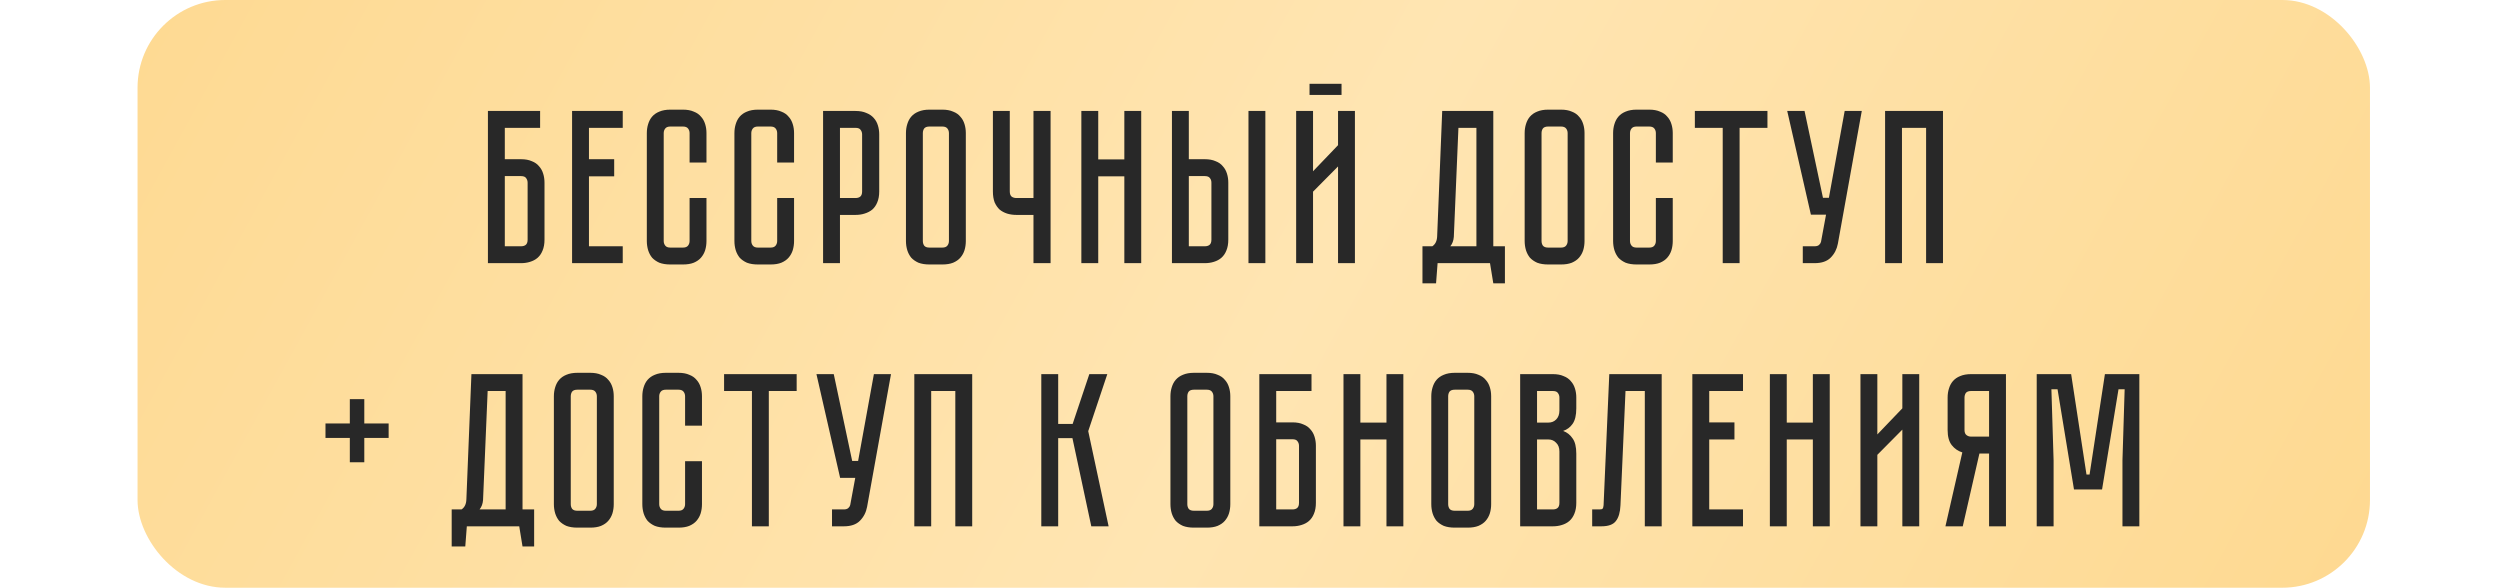
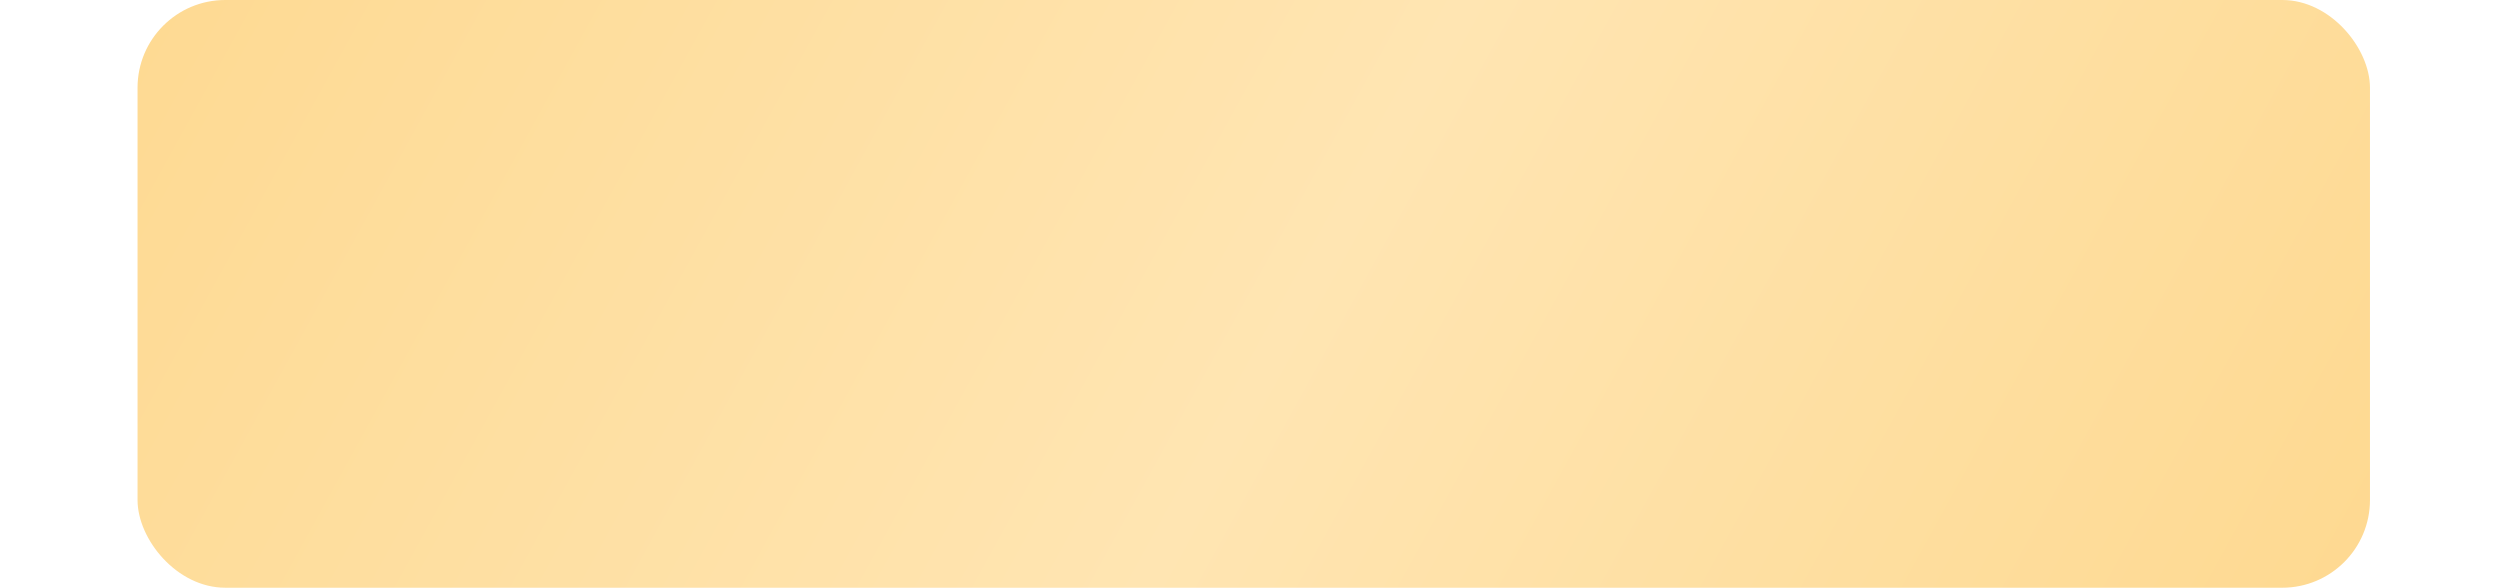
<svg xmlns="http://www.w3.org/2000/svg" width="285" height="67" viewBox="0 0 285 67" fill="none">
  <rect x="15.68" width="254.497" height="67" rx="10" fill="url(#paint0_linear_2453_1856)" />
-   <path d="M59.398 18.15C59.881 18.15 60.289 18.225 60.623 18.375C60.973 18.508 61.248 18.7 61.448 18.95C61.664 19.183 61.823 19.467 61.923 19.8C62.023 20.117 62.073 20.458 62.073 20.825V27.325C62.073 27.808 61.998 28.225 61.848 28.575C61.714 28.908 61.523 29.183 61.273 29.4C61.039 29.6 60.756 29.75 60.423 29.85C60.106 29.95 59.764 30 59.398 30H55.623V12.65H61.573V14.575H57.548V18.15H59.398ZM60.148 20.825C60.148 20.625 60.089 20.45 59.973 20.3C59.873 20.15 59.681 20.075 59.398 20.075H57.548V28.075H59.398C59.614 28.075 59.789 28.025 59.923 27.925C60.073 27.808 60.148 27.608 60.148 27.325V20.825ZM65.217 12.65H70.992V14.575H67.142V18.15H70.017V20.1H67.142V28.075H70.992V30H65.217V12.65ZM78.613 22.575H80.538V27.475C80.538 27.842 80.488 28.192 80.388 28.525C80.288 28.842 80.129 29.125 79.913 29.375C79.713 29.608 79.438 29.8 79.088 29.95C78.754 30.083 78.346 30.15 77.863 30.15H76.413C75.93 30.15 75.513 30.083 75.163 29.95C74.829 29.8 74.555 29.608 74.338 29.375C74.138 29.125 73.988 28.842 73.888 28.525C73.788 28.192 73.738 27.842 73.738 27.475V15.175C73.738 14.808 73.788 14.467 73.888 14.15C73.988 13.817 74.138 13.533 74.338 13.3C74.555 13.05 74.829 12.858 75.163 12.725C75.513 12.575 75.93 12.5 76.413 12.5H77.863C78.346 12.5 78.754 12.575 79.088 12.725C79.438 12.858 79.713 13.05 79.913 13.3C80.129 13.533 80.288 13.817 80.388 14.15C80.488 14.467 80.538 14.808 80.538 15.175V18.525H78.613V15.175C78.613 14.975 78.555 14.8 78.438 14.65C78.321 14.5 78.129 14.425 77.863 14.425H76.413C76.146 14.425 75.954 14.5 75.838 14.65C75.721 14.8 75.663 14.975 75.663 15.175V27.475C75.663 27.675 75.721 27.85 75.838 28C75.954 28.15 76.146 28.225 76.413 28.225H77.863C78.129 28.225 78.321 28.15 78.438 28C78.555 27.85 78.613 27.675 78.613 27.475V22.575ZM88.598 22.575H90.523V27.475C90.523 27.842 90.473 28.192 90.373 28.525C90.273 28.842 90.115 29.125 89.898 29.375C89.698 29.608 89.423 29.8 89.073 29.95C88.74 30.083 88.332 30.15 87.848 30.15H86.398C85.915 30.15 85.498 30.083 85.148 29.95C84.815 29.8 84.54 29.608 84.323 29.375C84.123 29.125 83.973 28.842 83.873 28.525C83.773 28.192 83.723 27.842 83.723 27.475V15.175C83.723 14.808 83.773 14.467 83.873 14.15C83.973 13.817 84.123 13.533 84.323 13.3C84.54 13.05 84.815 12.858 85.148 12.725C85.498 12.575 85.915 12.5 86.398 12.5H87.848C88.332 12.5 88.74 12.575 89.073 12.725C89.423 12.858 89.698 13.05 89.898 13.3C90.115 13.533 90.273 13.817 90.373 14.15C90.473 14.467 90.523 14.808 90.523 15.175V18.525H88.598V15.175C88.598 14.975 88.54 14.8 88.423 14.65C88.306 14.5 88.115 14.425 87.848 14.425H86.398C86.132 14.425 85.94 14.5 85.823 14.65C85.707 14.8 85.648 14.975 85.648 15.175V27.475C85.648 27.675 85.707 27.85 85.823 28C85.94 28.15 86.132 28.225 86.398 28.225H87.848C88.115 28.225 88.306 28.15 88.423 28C88.54 27.85 88.598 27.675 88.598 27.475V22.575ZM100.231 21.825C100.231 22.308 100.156 22.725 100.006 23.075C99.872 23.408 99.681 23.683 99.431 23.9C99.181 24.1 98.889 24.25 98.556 24.35C98.239 24.45 97.897 24.5 97.531 24.5H95.756V30H93.831V12.65H97.531C98.014 12.65 98.422 12.725 98.756 12.875C99.106 13.008 99.389 13.2 99.606 13.45C99.822 13.683 99.981 13.967 100.081 14.3C100.181 14.617 100.231 14.958 100.231 15.325V21.825ZM98.281 15.325C98.281 15.125 98.222 14.95 98.106 14.8C98.006 14.65 97.814 14.575 97.531 14.575H95.756V22.575H97.531C97.747 22.575 97.922 22.525 98.056 22.425C98.206 22.308 98.281 22.108 98.281 21.825V15.325ZM107.429 12.5C107.912 12.5 108.32 12.575 108.654 12.725C109.004 12.858 109.279 13.05 109.479 13.3C109.695 13.533 109.854 13.817 109.954 14.15C110.054 14.467 110.104 14.808 110.104 15.175V27.475C110.104 27.842 110.054 28.192 109.954 28.525C109.854 28.842 109.695 29.125 109.479 29.375C109.279 29.608 109.004 29.8 108.654 29.95C108.32 30.083 107.912 30.15 107.429 30.15H105.954C105.47 30.15 105.054 30.083 104.704 29.95C104.37 29.8 104.095 29.608 103.879 29.375C103.679 29.125 103.529 28.842 103.429 28.525C103.329 28.192 103.279 27.842 103.279 27.475V15.175C103.279 14.808 103.329 14.467 103.429 14.15C103.529 13.817 103.679 13.533 103.879 13.3C104.095 13.05 104.37 12.858 104.704 12.725C105.054 12.575 105.47 12.5 105.954 12.5H107.429ZM107.429 28.225C107.695 28.225 107.887 28.15 108.004 28C108.12 27.85 108.179 27.675 108.179 27.475V15.175C108.179 14.975 108.12 14.8 108.004 14.65C107.887 14.5 107.695 14.425 107.429 14.425H105.954C105.67 14.425 105.47 14.5 105.354 14.65C105.254 14.8 105.204 14.975 105.204 15.175V27.475C105.204 27.675 105.254 27.85 105.354 28C105.47 28.15 105.67 28.225 105.954 28.225H107.429ZM119.766 12.65V30H117.816V24.5H115.866C115.499 24.5 115.149 24.45 114.816 24.35C114.499 24.25 114.216 24.1 113.966 23.9C113.733 23.683 113.541 23.408 113.391 23.075C113.258 22.725 113.191 22.308 113.191 21.825V12.65H115.116V21.825C115.116 22.108 115.191 22.308 115.341 22.425C115.491 22.525 115.666 22.575 115.866 22.575H117.816V12.65H119.766ZM128.174 18.175V12.65H130.099V30H128.174V20.1H125.199V30H123.274V12.65H125.199V18.175H128.174ZM137.351 18.15C137.834 18.15 138.243 18.225 138.576 18.375C138.926 18.508 139.201 18.7 139.401 18.95C139.618 19.183 139.776 19.467 139.876 19.8C139.976 20.117 140.026 20.458 140.026 20.825V27.325C140.026 27.808 139.951 28.225 139.801 28.575C139.668 28.908 139.476 29.183 139.226 29.4C138.993 29.6 138.709 29.75 138.376 29.85C138.059 29.95 137.718 30 137.351 30H133.601V12.65H135.526V18.15H137.351ZM138.101 20.825C138.101 20.608 138.043 20.433 137.926 20.3C137.826 20.15 137.634 20.075 137.351 20.075H135.526V28.075H137.351C137.568 28.075 137.743 28.025 137.876 27.925C138.026 27.808 138.101 27.608 138.101 27.325V20.825ZM144.251 12.65V30H142.326V12.65H144.251ZM152.936 9.55V10.825H149.286V9.55H152.936ZM152.536 30V18.975L149.686 21.85V30H147.761V12.65H149.686V19.525L152.536 16.55V12.65H154.461V30H152.536ZM171.561 28.075V32.3H170.236L169.861 30H163.886L163.711 32.3H162.161V28.075H163.286C163.636 27.842 163.82 27.458 163.836 26.925L164.411 12.65H170.236V28.075H171.561ZM168.311 28.075V14.575H166.261L165.736 27C165.703 27.433 165.57 27.792 165.336 28.075H168.311ZM177.961 12.5C178.444 12.5 178.853 12.575 179.186 12.725C179.536 12.858 179.811 13.05 180.011 13.3C180.228 13.533 180.386 13.817 180.486 14.15C180.586 14.467 180.636 14.808 180.636 15.175V27.475C180.636 27.842 180.586 28.192 180.486 28.525C180.386 28.842 180.228 29.125 180.011 29.375C179.811 29.608 179.536 29.8 179.186 29.95C178.853 30.083 178.444 30.15 177.961 30.15H176.486C176.003 30.15 175.586 30.083 175.236 29.95C174.903 29.8 174.628 29.608 174.411 29.375C174.211 29.125 174.061 28.842 173.961 28.525C173.861 28.192 173.811 27.842 173.811 27.475V15.175C173.811 14.808 173.861 14.467 173.961 14.15C174.061 13.817 174.211 13.533 174.411 13.3C174.628 13.05 174.903 12.858 175.236 12.725C175.586 12.575 176.003 12.5 176.486 12.5H177.961ZM177.961 28.225C178.228 28.225 178.419 28.15 178.536 28C178.653 27.85 178.711 27.675 178.711 27.475V15.175C178.711 14.975 178.653 14.8 178.536 14.65C178.419 14.5 178.228 14.425 177.961 14.425H176.486C176.203 14.425 176.003 14.5 175.886 14.65C175.786 14.8 175.736 14.975 175.736 15.175V27.475C175.736 27.675 175.786 27.85 175.886 28C176.003 28.15 176.203 28.225 176.486 28.225H177.961ZM188.769 22.575H190.694V27.475C190.694 27.842 190.644 28.192 190.544 28.525C190.444 28.842 190.286 29.125 190.069 29.375C189.869 29.608 189.594 29.8 189.244 29.95C188.911 30.083 188.502 30.15 188.019 30.15H186.569C186.086 30.15 185.669 30.083 185.319 29.95C184.986 29.8 184.711 29.608 184.494 29.375C184.294 29.125 184.144 28.842 184.044 28.525C183.944 28.192 183.894 27.842 183.894 27.475V15.175C183.894 14.808 183.944 14.467 184.044 14.15C184.144 13.817 184.294 13.533 184.494 13.3C184.711 13.05 184.986 12.858 185.319 12.725C185.669 12.575 186.086 12.5 186.569 12.5H188.019C188.502 12.5 188.911 12.575 189.244 12.725C189.594 12.858 189.869 13.05 190.069 13.3C190.286 13.533 190.444 13.817 190.544 14.15C190.644 14.467 190.694 14.808 190.694 15.175V18.525H188.769V15.175C188.769 14.975 188.711 14.8 188.594 14.65C188.477 14.5 188.286 14.425 188.019 14.425H186.569C186.302 14.425 186.111 14.5 185.994 14.65C185.877 14.8 185.819 14.975 185.819 15.175V27.475C185.819 27.675 185.877 27.85 185.994 28C186.111 28.15 186.302 28.225 186.569 28.225H188.019C188.286 28.225 188.477 28.15 188.594 28C188.711 27.85 188.769 27.675 188.769 27.475V22.575ZM193.214 12.65H201.489V14.575H198.314V30H196.389V14.575H193.214V12.65ZM209.518 27.775C209.401 28.408 209.126 28.942 208.693 29.375C208.276 29.792 207.668 30 206.868 30H205.518V28.075H206.868C207.084 28.075 207.251 28.025 207.368 27.925C207.484 27.825 207.559 27.708 207.593 27.575L208.168 24.475H206.443L203.743 12.65H205.718L207.818 22.55H208.493L210.293 12.65H212.243L209.518 27.775ZM221.5 12.65V30H219.575V14.575H216.825V30H214.9V12.65H221.5ZM44.305 48.275V49.925H41.53V52.7H39.88V49.925H37.105V48.275H39.88V45.5H41.53V48.275H44.305ZM60.892 58.075V62.3H59.568L59.193 60H53.218L53.042 62.3H51.492V58.075H52.617C52.968 57.842 53.151 57.458 53.167 56.925L53.742 42.65H59.568V58.075H60.892ZM57.642 58.075V44.575H55.593L55.068 57C55.034 57.433 54.901 57.792 54.667 58.075H57.642ZM67.292 42.5C67.775 42.5 68.184 42.575 68.517 42.725C68.867 42.858 69.142 43.05 69.342 43.3C69.559 43.533 69.717 43.817 69.817 44.15C69.917 44.467 69.967 44.808 69.967 45.175V57.475C69.967 57.842 69.917 58.192 69.817 58.525C69.717 58.842 69.559 59.125 69.342 59.375C69.142 59.608 68.867 59.8 68.517 59.95C68.184 60.083 67.775 60.15 67.292 60.15H65.817C65.334 60.15 64.917 60.083 64.567 59.95C64.234 59.8 63.959 59.608 63.742 59.375C63.542 59.125 63.392 58.842 63.292 58.525C63.192 58.192 63.142 57.842 63.142 57.475V45.175C63.142 44.808 63.192 44.467 63.292 44.15C63.392 43.817 63.542 43.533 63.742 43.3C63.959 43.05 64.234 42.858 64.567 42.725C64.917 42.575 65.334 42.5 65.817 42.5H67.292ZM67.292 58.225C67.559 58.225 67.75 58.15 67.867 58C67.984 57.85 68.042 57.675 68.042 57.475V45.175C68.042 44.975 67.984 44.8 67.867 44.65C67.75 44.5 67.559 44.425 67.292 44.425H65.817C65.534 44.425 65.334 44.5 65.217 44.65C65.117 44.8 65.067 44.975 65.067 45.175V57.475C65.067 57.675 65.117 57.85 65.217 58C65.334 58.15 65.534 58.225 65.817 58.225H67.292ZM78.1 52.575H80.025V57.475C80.025 57.842 79.975 58.192 79.875 58.525C79.775 58.842 79.617 59.125 79.4 59.375C79.2 59.608 78.925 59.8 78.575 59.95C78.242 60.083 77.833 60.15 77.35 60.15H75.9C75.417 60.15 75 60.083 74.65 59.95C74.317 59.8 74.042 59.608 73.825 59.375C73.625 59.125 73.475 58.842 73.375 58.525C73.275 58.192 73.225 57.842 73.225 57.475V45.175C73.225 44.808 73.275 44.467 73.375 44.15C73.475 43.817 73.625 43.533 73.825 43.3C74.042 43.05 74.317 42.858 74.65 42.725C75 42.575 75.417 42.5 75.9 42.5H77.35C77.833 42.5 78.242 42.575 78.575 42.725C78.925 42.858 79.2 43.05 79.4 43.3C79.617 43.533 79.775 43.817 79.875 44.15C79.975 44.467 80.025 44.808 80.025 45.175V48.525H78.1V45.175C78.1 44.975 78.042 44.8 77.925 44.65C77.808 44.5 77.617 44.425 77.35 44.425H75.9C75.633 44.425 75.442 44.5 75.325 44.65C75.208 44.8 75.15 44.975 75.15 45.175V57.475C75.15 57.675 75.208 57.85 75.325 58C75.442 58.15 75.633 58.225 75.9 58.225H77.35C77.617 58.225 77.808 58.15 77.925 58C78.042 57.85 78.1 57.675 78.1 57.475V52.575ZM82.545 42.65H90.82V44.575H87.645V60H85.72V44.575H82.545V42.65ZM98.849 57.775C98.732 58.408 98.457 58.942 98.024 59.375C97.607 59.792 96.999 60 96.199 60H94.849V58.075H96.199C96.415 58.075 96.582 58.025 96.699 57.925C96.815 57.825 96.89 57.708 96.924 57.575L97.499 54.475H95.774L93.074 42.65H95.049L97.149 52.55H97.824L99.624 42.65H101.574L98.849 57.775ZM110.831 42.65V60H108.906V44.575H106.156V60H104.231V42.65H110.831ZM118.708 42.65H120.633V48.325H122.283L124.183 42.65H126.233L124.058 49.15L126.383 60H124.408L122.258 49.95H120.633V60H118.708V42.65ZM137.58 42.5C138.064 42.5 138.472 42.575 138.805 42.725C139.155 42.858 139.43 43.05 139.63 43.3C139.847 43.533 140.005 43.817 140.105 44.15C140.205 44.467 140.255 44.808 140.255 45.175V57.475C140.255 57.842 140.205 58.192 140.105 58.525C140.005 58.842 139.847 59.125 139.63 59.375C139.43 59.608 139.155 59.8 138.805 59.95C138.472 60.083 138.064 60.15 137.58 60.15H136.105C135.622 60.15 135.205 60.083 134.855 59.95C134.522 59.8 134.247 59.608 134.03 59.375C133.83 59.125 133.68 58.842 133.58 58.525C133.48 58.192 133.43 57.842 133.43 57.475V45.175C133.43 44.808 133.48 44.467 133.58 44.15C133.68 43.817 133.83 43.533 134.03 43.3C134.247 43.05 134.522 42.858 134.855 42.725C135.205 42.575 135.622 42.5 136.105 42.5H137.58ZM137.58 58.225C137.847 58.225 138.039 58.15 138.155 58C138.272 57.85 138.33 57.675 138.33 57.475V45.175C138.33 44.975 138.272 44.8 138.155 44.65C138.039 44.5 137.847 44.425 137.58 44.425H136.105C135.822 44.425 135.622 44.5 135.505 44.65C135.405 44.8 135.355 44.975 135.355 45.175V57.475C135.355 57.675 135.405 57.85 135.505 58C135.622 58.15 135.822 58.225 136.105 58.225H137.58ZM147.337 48.15C147.82 48.15 148.229 48.225 148.562 48.375C148.912 48.508 149.187 48.7 149.387 48.95C149.604 49.183 149.762 49.467 149.862 49.8C149.962 50.117 150.012 50.458 150.012 50.825V57.325C150.012 57.808 149.937 58.225 149.787 58.575C149.654 58.908 149.462 59.183 149.212 59.4C148.979 59.6 148.695 59.75 148.362 59.85C148.045 59.95 147.704 60 147.337 60H143.562V42.65H149.512V44.575H145.487V48.15H147.337ZM148.087 50.825C148.087 50.625 148.029 50.45 147.912 50.3C147.812 50.15 147.62 50.075 147.337 50.075H145.487V58.075H147.337C147.554 58.075 147.729 58.025 147.862 57.925C148.012 57.808 148.087 57.608 148.087 57.325V50.825ZM158.057 48.175V42.65H159.982V60H158.057V50.1H155.082V60H153.157V42.65H155.082V48.175H158.057ZM167.317 42.5C167.8 42.5 168.208 42.575 168.542 42.725C168.892 42.858 169.167 43.05 169.367 43.3C169.583 43.533 169.742 43.817 169.842 44.15C169.942 44.467 169.992 44.808 169.992 45.175V57.475C169.992 57.842 169.942 58.192 169.842 58.525C169.742 58.842 169.583 59.125 169.367 59.375C169.167 59.608 168.892 59.8 168.542 59.95C168.208 60.083 167.8 60.15 167.317 60.15H165.842C165.358 60.15 164.942 60.083 164.592 59.95C164.258 59.8 163.983 59.608 163.767 59.375C163.567 59.125 163.417 58.842 163.317 58.525C163.217 58.192 163.167 57.842 163.167 57.475V45.175C163.167 44.808 163.217 44.467 163.317 44.15C163.417 43.817 163.567 43.533 163.767 43.3C163.983 43.05 164.258 42.858 164.592 42.725C164.942 42.575 165.358 42.5 165.842 42.5H167.317ZM167.317 58.225C167.583 58.225 167.775 58.15 167.892 58C168.008 57.85 168.067 57.675 168.067 57.475V45.175C168.067 44.975 168.008 44.8 167.892 44.65C167.775 44.5 167.583 44.425 167.317 44.425H165.842C165.558 44.425 165.358 44.5 165.242 44.65C165.142 44.8 165.092 44.975 165.092 45.175V57.475C165.092 57.675 165.142 57.85 165.242 58C165.358 58.15 165.558 58.225 165.842 58.225H167.317ZM177.023 42.65C177.507 42.65 177.915 42.725 178.248 42.875C178.598 43.008 178.873 43.2 179.073 43.45C179.29 43.683 179.448 43.967 179.548 44.3C179.648 44.617 179.698 44.958 179.698 45.325V46.55C179.698 47.333 179.557 47.925 179.273 48.325C179.007 48.708 178.648 48.975 178.198 49.125C178.648 49.292 179.007 49.575 179.273 49.975C179.557 50.358 179.698 50.942 179.698 51.725V57.325C179.698 57.808 179.623 58.225 179.473 58.575C179.34 58.908 179.148 59.183 178.898 59.4C178.665 59.6 178.382 59.75 178.048 59.85C177.732 59.95 177.39 60 177.023 60H173.298V42.65H177.023ZM177.773 51.475C177.773 51.042 177.648 50.708 177.398 50.475C177.165 50.225 176.873 50.1 176.523 50.1H175.223V58.075H177.023C177.24 58.075 177.415 58.025 177.548 57.925C177.698 57.808 177.773 57.608 177.773 57.325V51.475ZM177.773 45.325C177.773 45.125 177.715 44.95 177.598 44.8C177.498 44.65 177.307 44.575 177.023 44.575H175.223V48.175H176.523C176.873 48.175 177.165 48.058 177.398 47.825C177.648 47.575 177.773 47.233 177.773 46.8V45.325ZM189.433 42.65V60H187.508V44.575H185.308L184.733 57.6C184.7 58.4 184.525 59 184.208 59.4C183.908 59.8 183.358 60 182.558 60H181.508V58.075H182.308C182.508 58.075 182.633 58.05 182.683 58C182.75 57.933 182.792 57.8 182.808 57.6L183.458 42.65H189.433ZM192.927 42.65H198.702V44.575H194.852V48.15H197.727V50.1H194.852V58.075H198.702V60H192.927V42.65ZM206.665 48.175V42.65H208.59V60H206.665V50.1H203.69V60H201.765V42.65H203.69V48.175H206.665ZM216.867 60V48.975L214.017 51.85V60H212.092V42.65H214.017V49.525L216.867 46.55V42.65H218.792V60H216.867ZM228.679 42.65V60H226.754V51.7H225.654L223.754 60H221.779L223.704 51.575C223.22 51.425 222.82 51.15 222.504 50.75C222.187 50.35 222.029 49.775 222.029 49.025V45.325C222.029 44.958 222.079 44.617 222.179 44.3C222.279 43.967 222.429 43.683 222.629 43.45C222.845 43.2 223.12 43.008 223.454 42.875C223.804 42.725 224.22 42.65 224.704 42.65H228.679ZM226.754 44.575H224.704C224.42 44.575 224.22 44.65 224.104 44.8C224.004 44.95 223.954 45.125 223.954 45.325V49.025C223.954 49.292 224.029 49.483 224.179 49.6C224.329 49.717 224.504 49.775 224.704 49.775H226.754V44.575ZM239.96 42.65H243.885V60H241.96V52.5L242.21 44.375H241.51L239.635 55.8H236.435L234.56 44.375H233.86L234.11 52.5V60H232.185V42.65H236.11L237.86 54.1H238.21L239.96 42.65Z" fill="#282828" />
  <defs>
    <linearGradient id="paint0_linear_2453_1856" x1="-29.307" y1="-25.5" x2="273.68" y2="141.082" gradientUnits="userSpaceOnUse">
      <stop stop-color="#FDD586" />
      <stop offset="0.534" stop-color="#FFE5B2" />
      <stop offset="1" stop-color="#FDD586" />
    </linearGradient>
  </defs>
</svg>